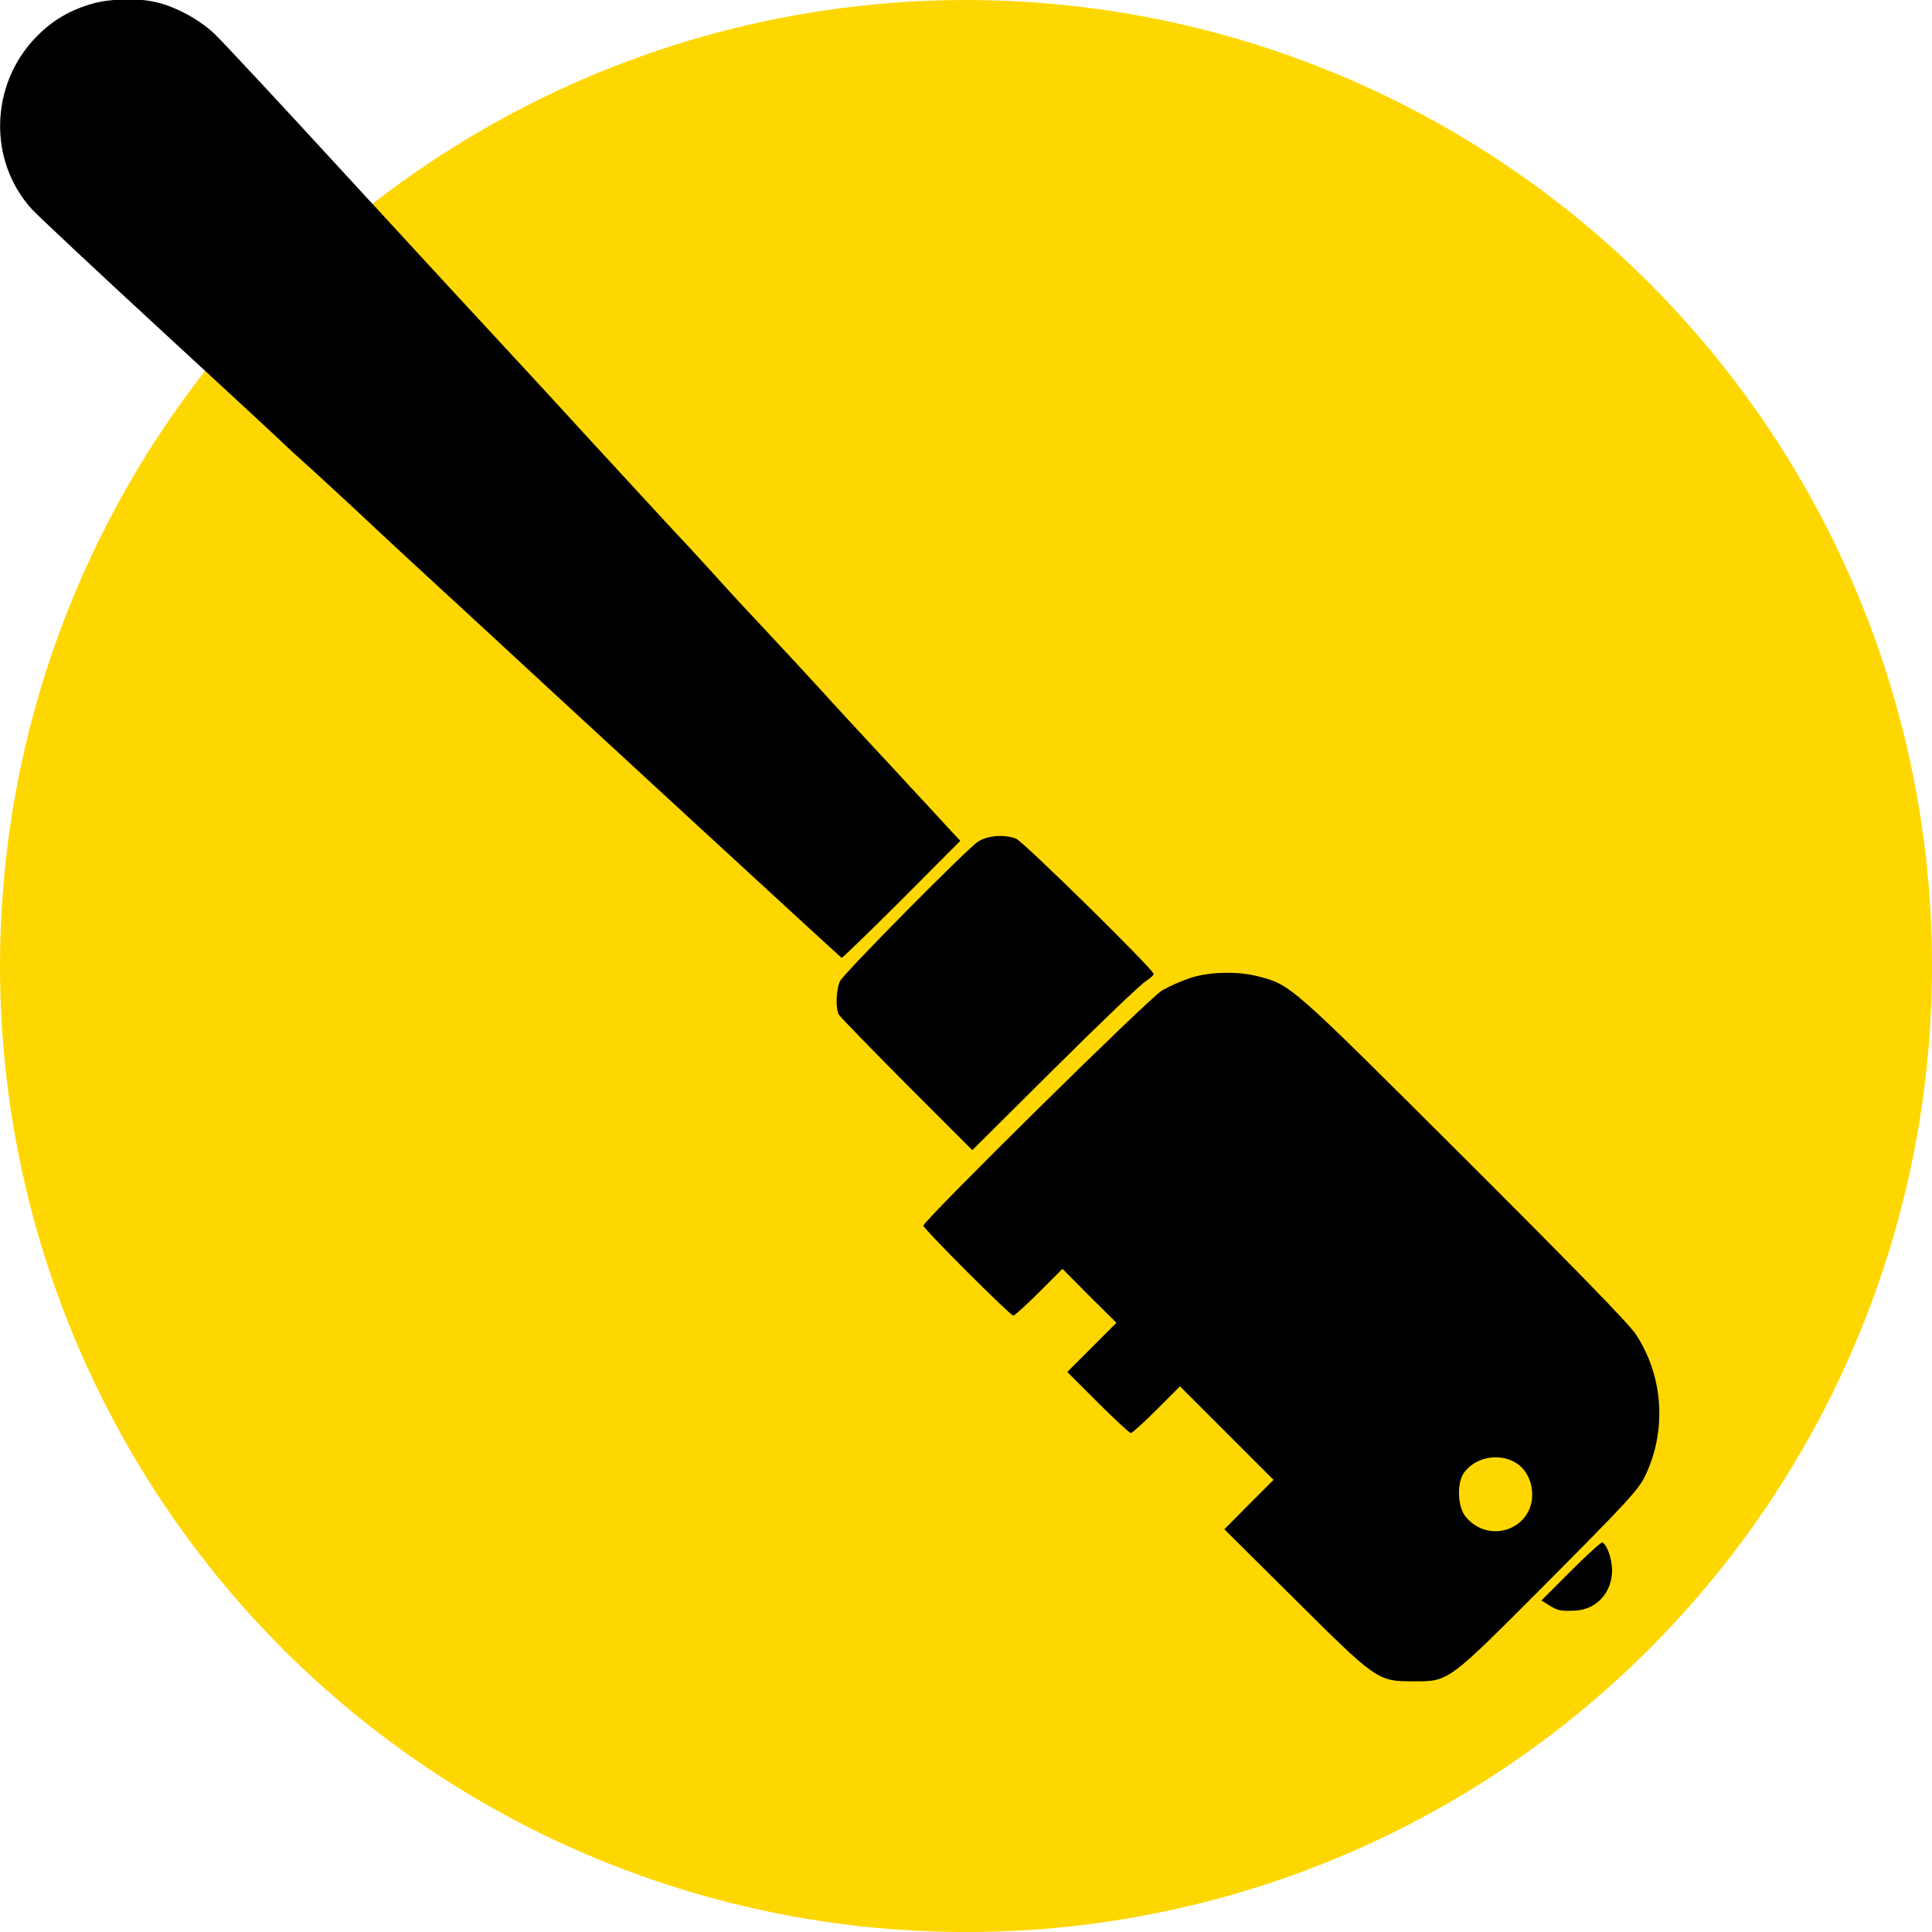
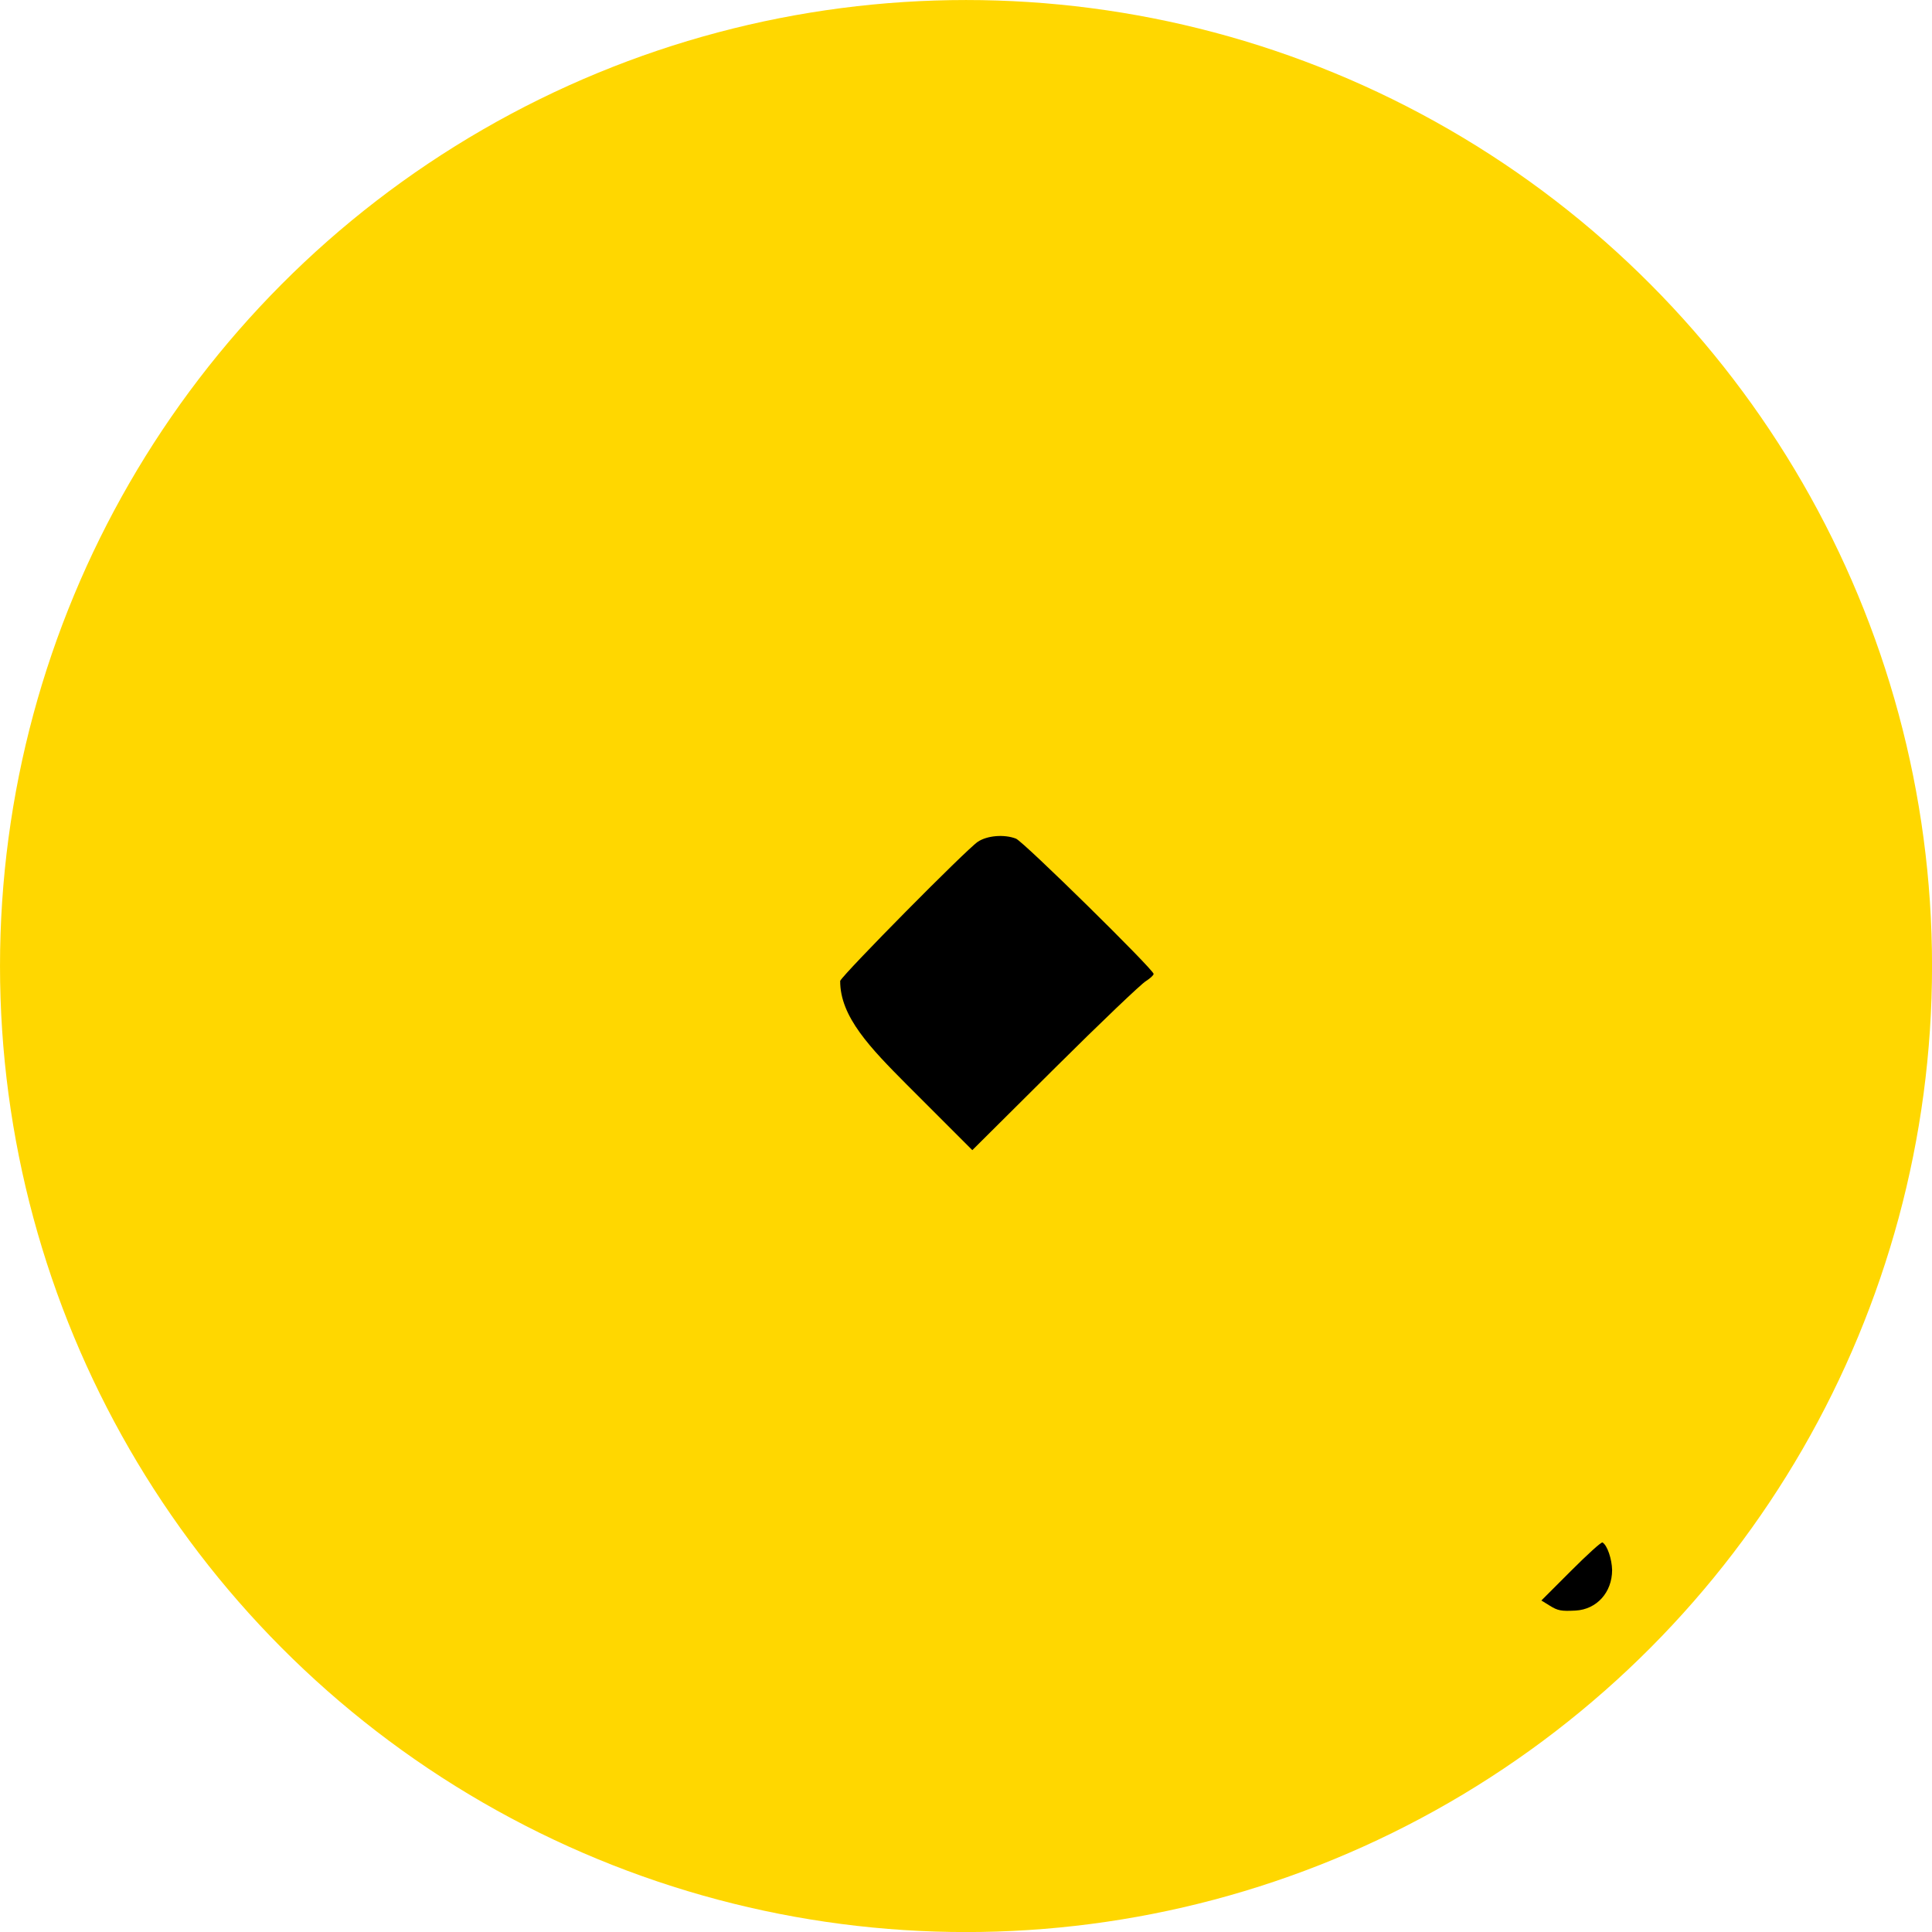
<svg xmlns="http://www.w3.org/2000/svg" width="100%" height="100%" viewBox="0 0 1024 1024" version="1.1" xml:space="preserve" style="fill-rule:evenodd;clip-rule:evenodd;stroke-linejoin:round;stroke-miterlimit:2;">
  <g transform="matrix(0.1,0,0,-0.1,22.063,1002.2)">
    <g transform="matrix(15.99,0,0,-15.99,-1744.34,15574.9)">
      <circle cx="415.5" cy="667.486" r="320.206" style="fill:rgb(255,215,0);" />
    </g>
    <g transform="matrix(1.271,0,0,1.271,-2050.01,-662.312)">
-       <path d="M1825,8391C1731,8364 1661,8323 1594,8256C1397,8058 1387,7735 1574,7532C1597,7507 1842,7277 2120,7021C2398,6765 2630,6550 2635,6544C2641,6538 2672,6509 2705,6480C2751,6439 2945,6260 3024,6185C3030,6179 3098,6116 3175,6045C3252,5974 3342,5891 3375,5861C3755,5509 4944,4414 4949,4412C4952,4411 5065,4520 5200,4655L5444,4900L5409,4937C5390,4958 5343,5009 5305,5050C5266,5091 5206,5157 5170,5196C5134,5234 5058,5317 5001,5378C4944,5440 4889,5499 4880,5510C4871,5520 4819,5576 4765,5635C4710,5694 4650,5759 4631,5779C4613,5799 4572,5842 4541,5875C4510,5908 4445,5980 4395,6035C4346,6089 4273,6168 4234,6209C4195,6251 4052,6407 3915,6555C3779,6704 3646,6848 3621,6875C3456,7053 3269,7255 2860,7700C2605,7978 2370,8230 2338,8261C2274,8324 2166,8382 2082,8399C2006,8415 1894,8411 1825,8391Z" style="fill-rule:nonzero;" />
-       <path d="M5517,4896C5467,4862 4962,4351 4943,4316C4926,4283 4923,4202 4937,4176C4942,4166 5070,4035 5220,3884L5494,3610L5839,3953C6029,4142 6200,4305 6218,4315C6235,4326 6250,4339 6250,4345C6250,4363 5706,4898 5676,4909C5627,4928 5556,4922 5517,4896Z" style="fill-rule:nonzero;" />
-       <path d="M6400,4327C6364,4315 6313,4292 6285,4276C6234,4247 5290,3316 5290,3295C5290,3282 5652,2920 5665,2920C5670,2920 5719,2964 5772,3017L5870,3115L5982,3002L6095,2890L5890,2685L6018,2557C6088,2487 6150,2430 6155,2430C6160,2430 6209,2474 6262,2527L6360,2625L6750,2235L6647,2132L6545,2029L6835,1741C7178,1400 7184,1395 7330,1395C7484,1395 7470,1385 7897,1813C8223,2141 8271,2193 8299,2250C8391,2440 8376,2667 8261,2842C8234,2884 7996,3128 7543,3580C6815,4306 6823,4299 6685,4335C6598,4357 6479,4354 6400,4327ZM7746,2314C7793,2292 7822,2247 7828,2190C7843,2034 7650,1959 7550,2083C7517,2125 7514,2224 7545,2266C7590,2326 7677,2346 7746,2314Z" style="fill-rule:nonzero;" />
+       <path d="M5517,4896C5467,4862 4962,4351 4943,4316C4942,4166 5070,4035 5220,3884L5494,3610L5839,3953C6029,4142 6200,4305 6218,4315C6235,4326 6250,4339 6250,4345C6250,4363 5706,4898 5676,4909C5627,4928 5556,4922 5517,4896Z" style="fill-rule:nonzero;" />
      <path d="M7990,1855L7867,1732L7901,1711C7936,1689 7950,1687 8010,1690C8098,1695 8162,1766 8162,1859C8161,1905 8142,1962 8122,1974C8117,1977 8058,1923 7990,1855Z" style="fill-rule:nonzero;" />
    </g>
  </g>
</svg>